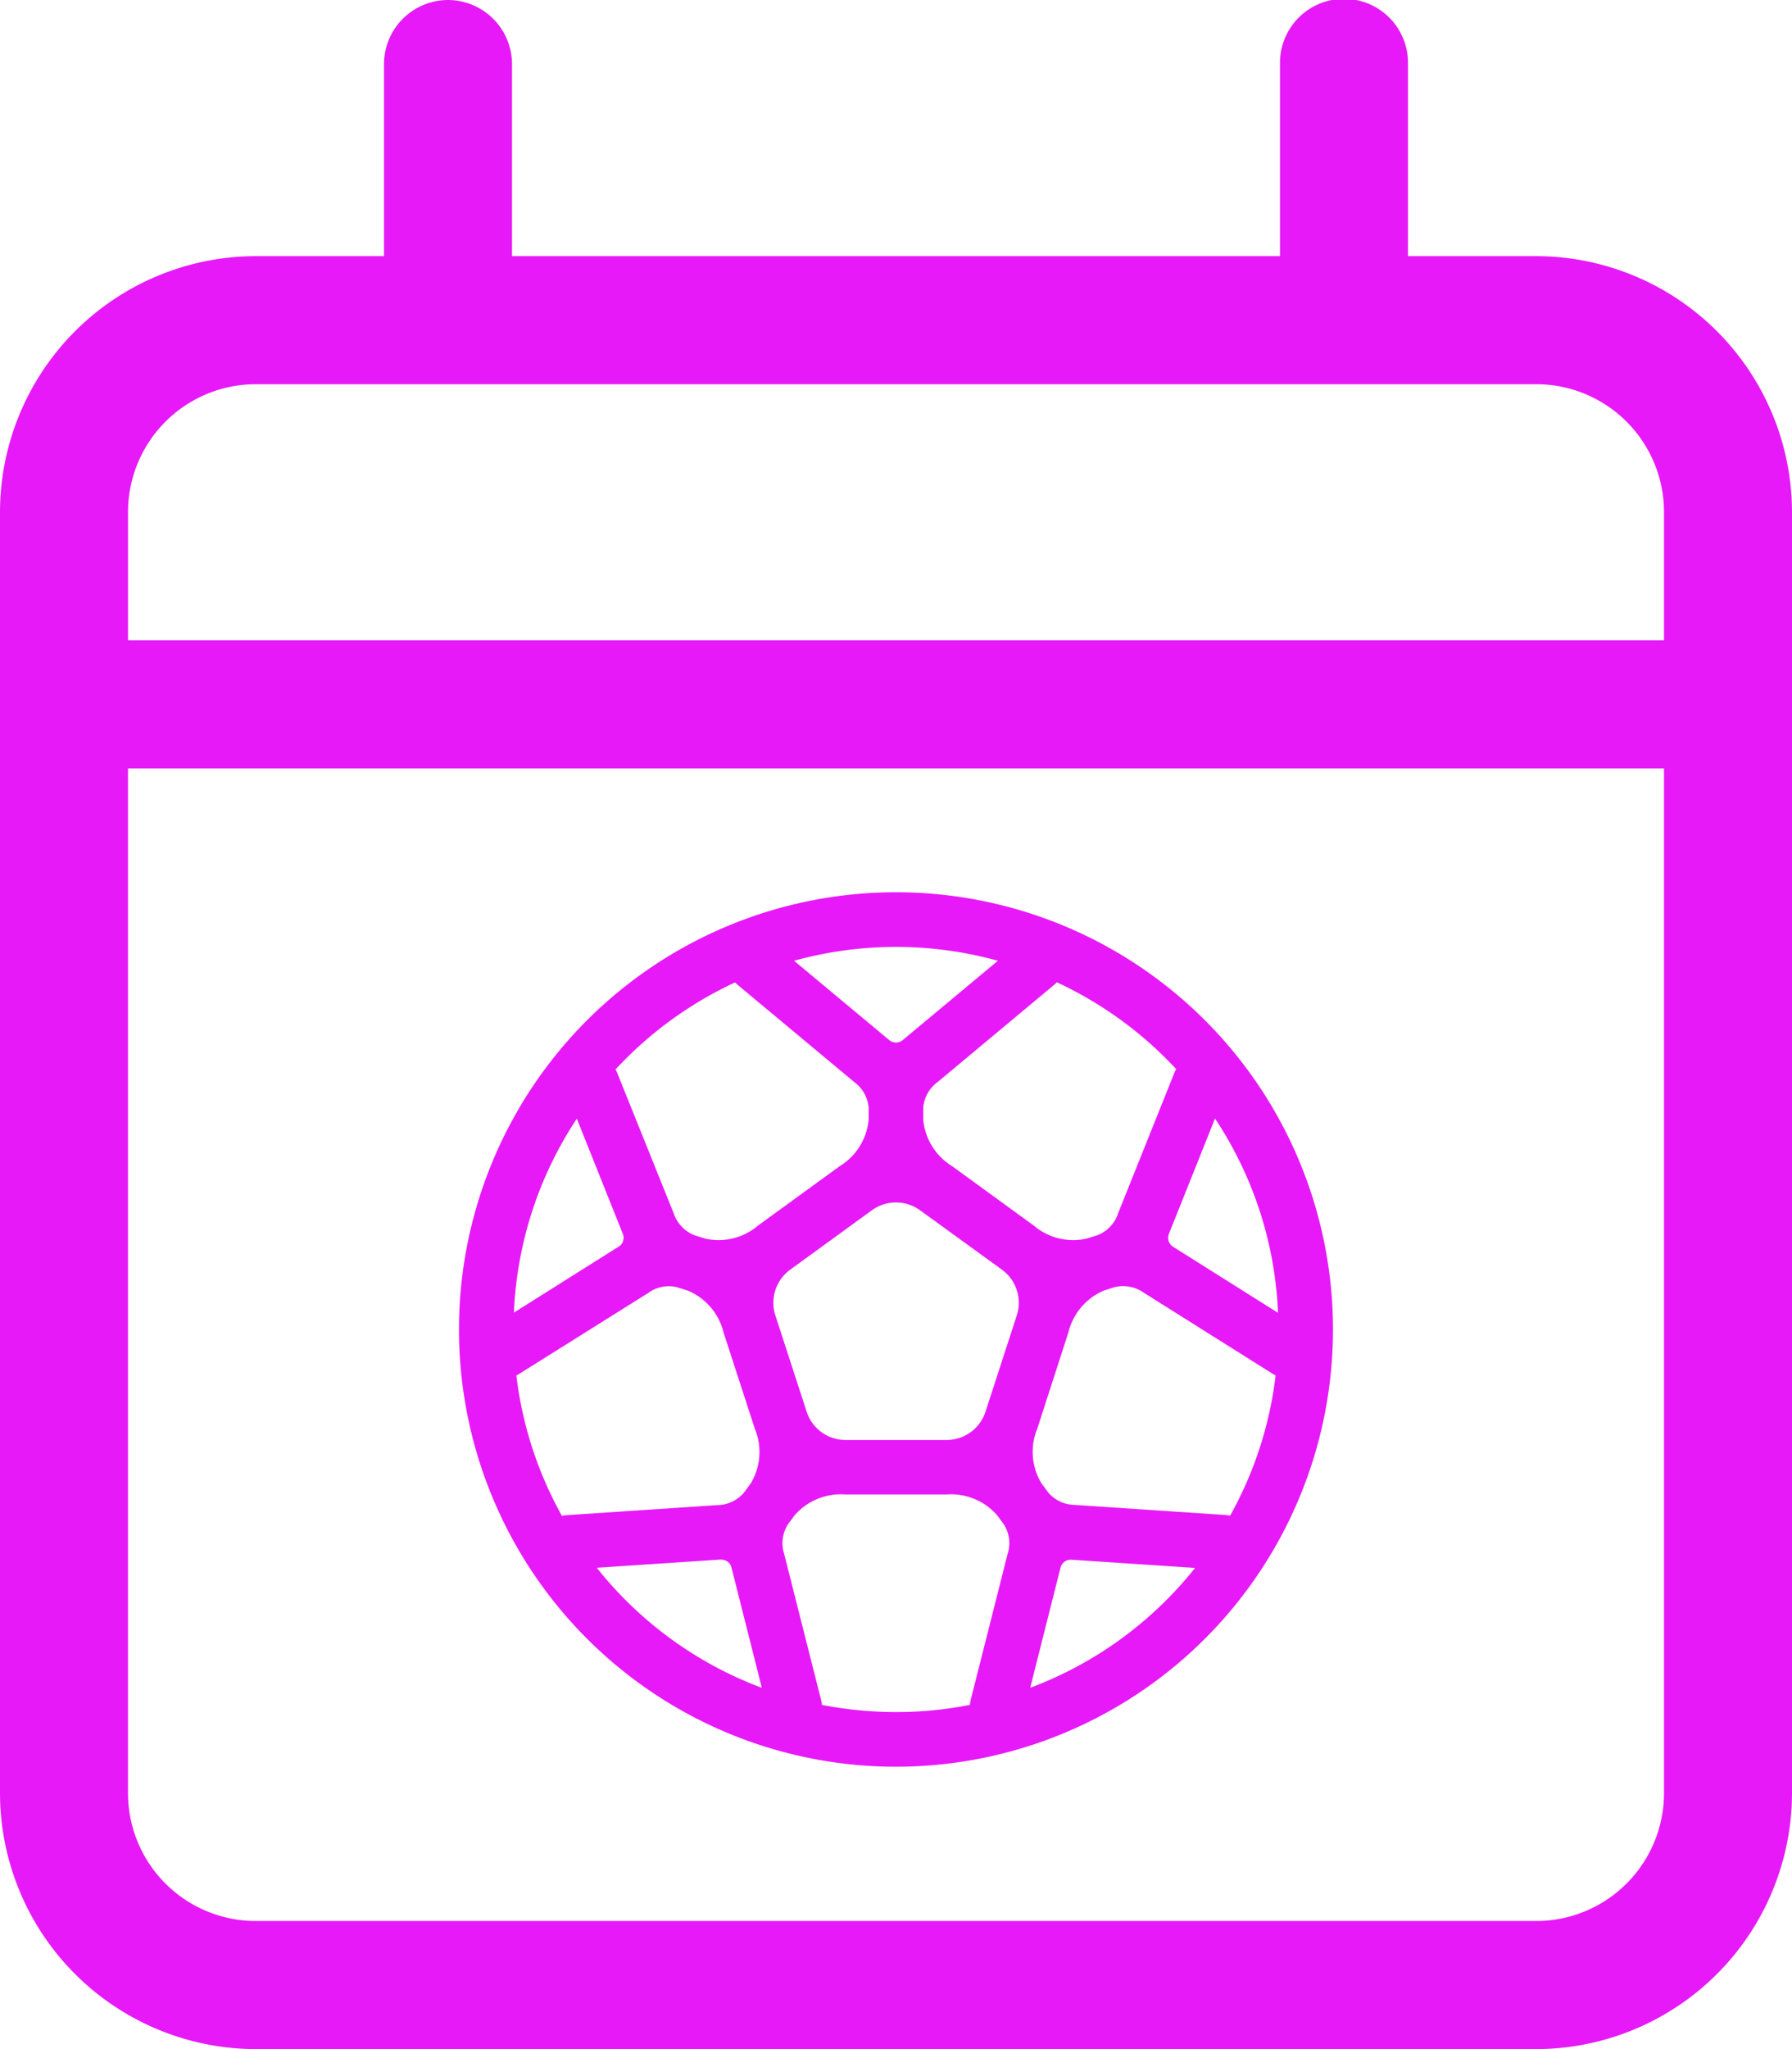
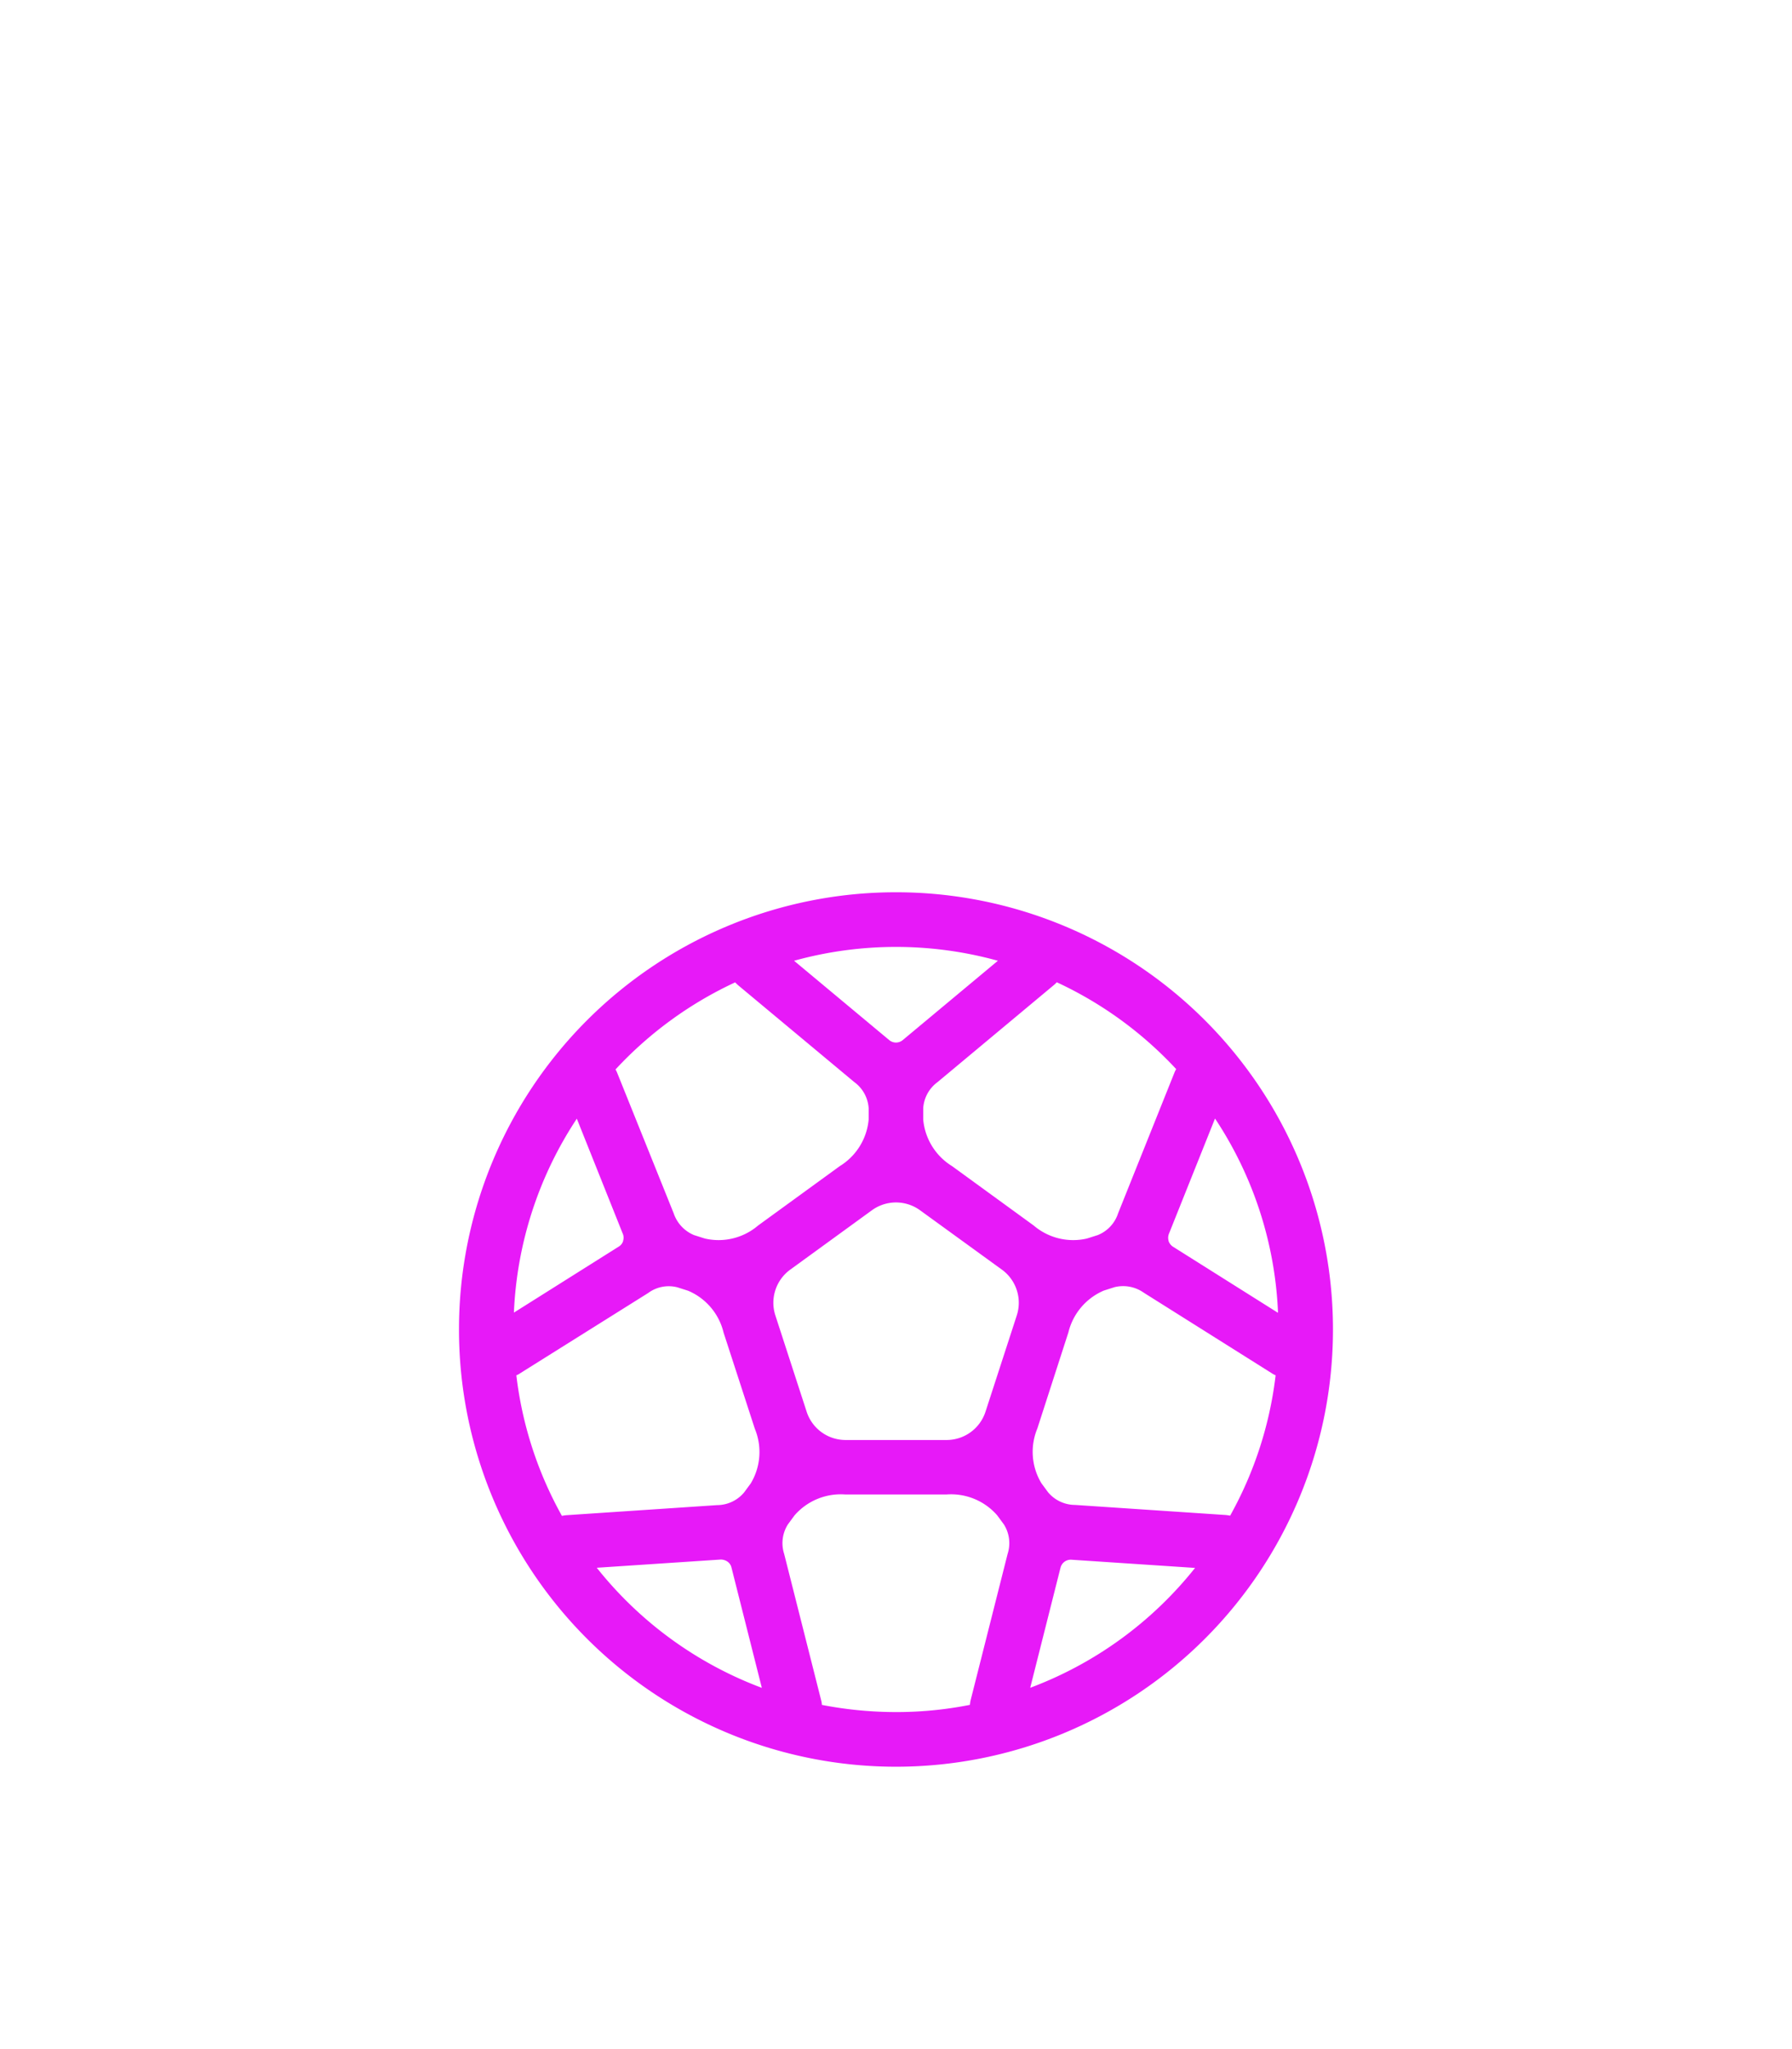
<svg xmlns="http://www.w3.org/2000/svg" width="85" height="97.143" viewBox="0 0 85 97.143">
  <g id="icon-futbol" transform="translate(-557 -869.93)">
-     <path id="calendar-light" d="M21.25,0a3.045,3.045,0,0,1,3.036,3.036v9.107H60.714V3.036a3.036,3.036,0,1,1,6.071,0v9.107h6.071A12.154,12.154,0,0,1,85,24.286V85A12.154,12.154,0,0,1,72.857,97.143H12.143A12.154,12.154,0,0,1,0,85V24.286A12.154,12.154,0,0,1,12.143,12.143h6.071V3.036A3.045,3.045,0,0,1,21.25,0ZM78.929,36.429H6.071V85a6.065,6.065,0,0,0,6.071,6.071H72.857A6.065,6.065,0,0,0,78.929,85ZM72.857,18.214H12.143a6.065,6.065,0,0,0-6.071,6.071v6.071H78.929V24.286A6.065,6.065,0,0,0,72.857,18.214Z" transform="translate(557 869.93)" fill="#e719f8" />
    <path id="futbol-light" d="M24.234,38.525c.008-.065.016-.138.032-.211l1.757-6.947a1.661,1.661,0,0,0-.178-1.4l-.316-.429a2.9,2.9,0,0,0-2.413-.988H18.331a2.907,2.907,0,0,0-2.413.988l-.316.429a1.661,1.661,0,0,0-.178,1.4l1.757,6.947a.948.948,0,0,1,.032.211,18.516,18.516,0,0,0,3.506.34,17.876,17.876,0,0,0,3.506-.34Zm2.858-.81a18.1,18.1,0,0,0,7.822-5.684l-5.87-.389a.5.5,0,0,0-.51.372l-1.441,5.708Zm9.482-8.154A17.983,17.983,0,0,0,38.736,22.9a1.026,1.026,0,0,1-.186-.1l-6.065-3.814A1.7,1.7,0,0,0,31.1,18.72l-.51.162a2.9,2.9,0,0,0-1.684,1.984l-1.474,4.559a2.881,2.881,0,0,0,.194,2.591l.316.429a1.677,1.677,0,0,0,1.279.6l7.15.478a1.89,1.89,0,0,1,.211.032Zm2.275-9.635a17.988,17.988,0,0,0-2.988-9.2l-2.186,5.465a.517.517,0,0,0-.016.332v.016a.531.531,0,0,0,.2.259l4.98,3.134ZM34.023,8.388a18.132,18.132,0,0,0-5.668-4.121,1.31,1.31,0,0,1-.154.146L22.7,9a1.666,1.666,0,0,0-.68,1.239v.534a2.892,2.892,0,0,0,1.368,2.21L27.262,15.8a2.885,2.885,0,0,0,2.526.615l.51-.162a1.663,1.663,0,0,0,.964-1.028l2.664-6.648a1.318,1.318,0,0,1,.089-.186ZM25.562,3.247a18.142,18.142,0,0,0-9.668,0l4.518,3.765a.5.5,0,0,0,.632,0l4.518-3.765ZM13.093,4.275A18.132,18.132,0,0,0,7.425,8.4a1.317,1.317,0,0,1,.089.186l2.672,6.639a1.707,1.707,0,0,0,.964,1.028l.51.162a2.885,2.885,0,0,0,2.526-.615l3.878-2.818a2.892,2.892,0,0,0,1.368-2.21v-.534A1.666,1.666,0,0,0,18.752,9L13.247,4.413c-.057-.049-.105-.1-.154-.146Zm-7.5,6.453a18.039,18.039,0,0,0-2.988,9.2l4.98-3.134a.46.46,0,0,0,.2-.259v-.016a.47.47,0,0,0-.016-.332L5.587,10.728ZM2.721,22.9a17.983,17.983,0,0,0,2.162,6.664,1.638,1.638,0,0,1,.211-.032l7.15-.478a1.677,1.677,0,0,0,1.279-.6l.316-.429a2.883,2.883,0,0,0,.194-2.591L12.55,20.874a2.884,2.884,0,0,0-1.684-1.984l-.51-.162A1.642,1.642,0,0,0,8.971,19L2.907,22.8a.816.816,0,0,1-.186.1Zm3.822,9.133a18.1,18.1,0,0,0,7.822,5.684l-1.441-5.708a.47.47,0,0,0-.186-.275.565.565,0,0,0-.324-.1l-5.87.389ZM0,20.728A20.728,20.728,0,1,1,20.728,41.456,20.728,20.728,0,0,1,0,20.728Zm19.586-5.652-3.878,2.818a1.941,1.941,0,0,0-.7,2.17l1.482,4.559a1.94,1.94,0,0,0,1.846,1.344h4.793a1.94,1.94,0,0,0,1.846-1.344l1.482-4.559a1.941,1.941,0,0,0-.7-2.17L21.87,15.076A1.944,1.944,0,0,0,19.586,15.076Z" transform="translate(578.771 912.23)" fill="#e719f8" />
  </g>
</svg>